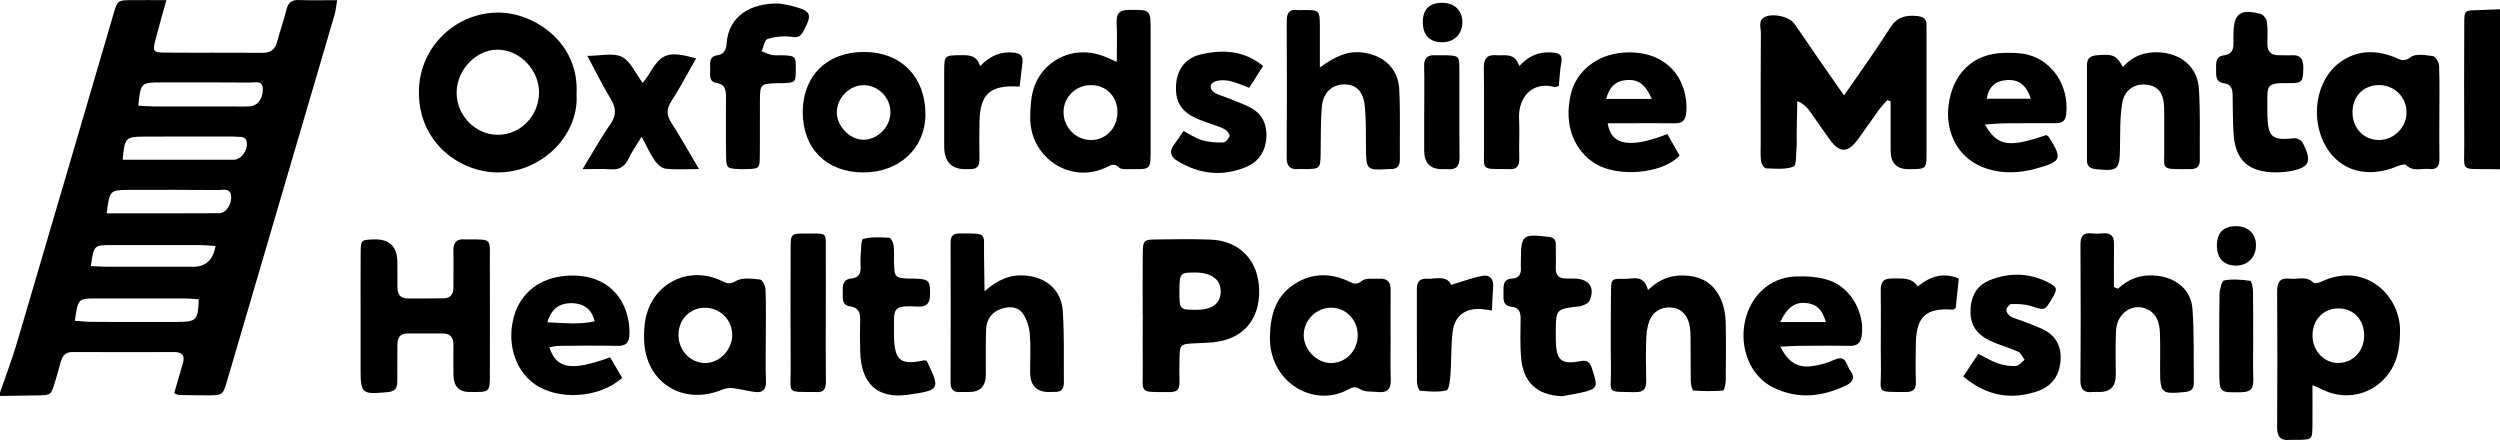
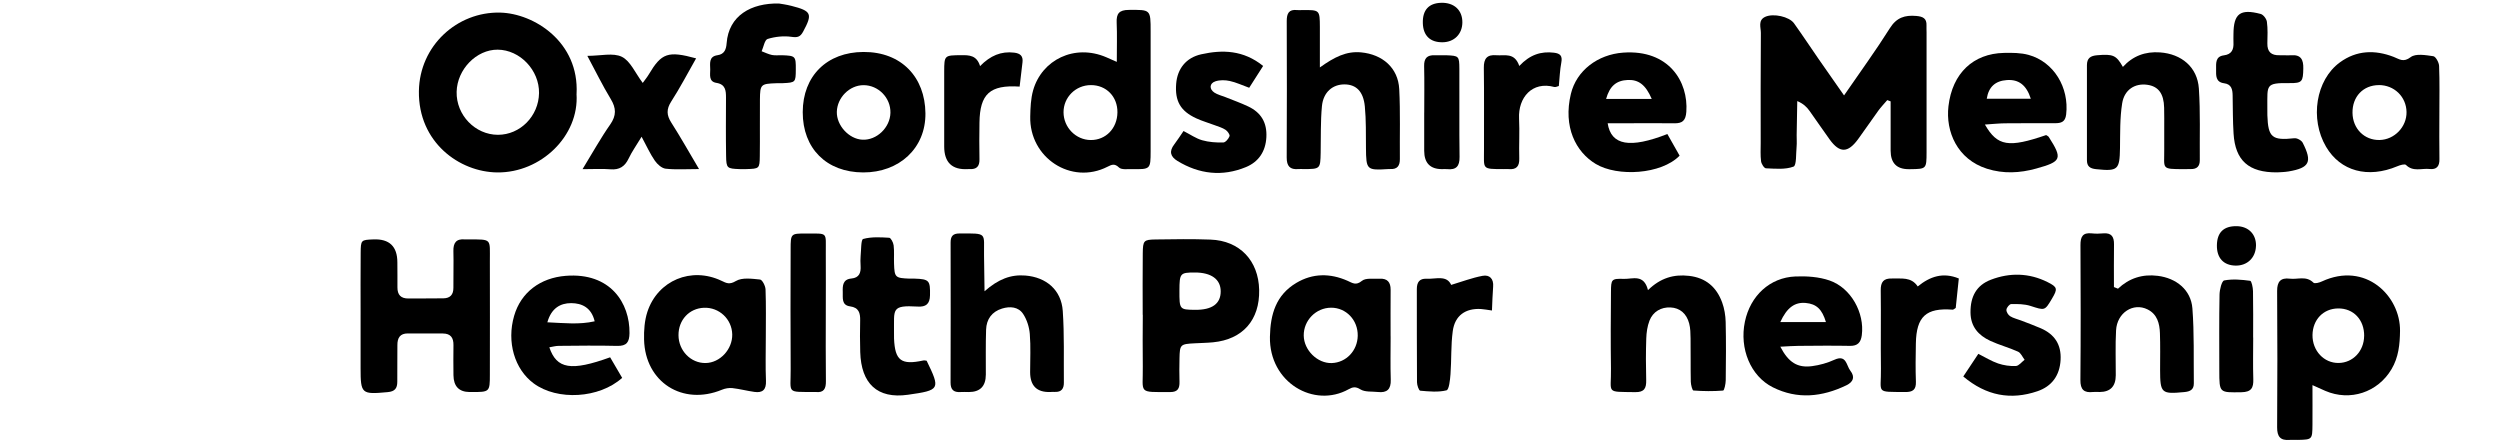
<svg xmlns="http://www.w3.org/2000/svg" id="Layer_1" viewBox="0 0 750 132.01">
-   <path d="m0,117.78c1.71-4.98,3.6-9.9,5.09-14.95C14.79,69.98,24.39,37.11,34.04,4.25,35.26.09,35.3.08,39.34.04c3.31-.03,6.62,0,10.57,0-1.19,4.32-2.29,8.07-3.26,11.86-.9,3.5-.72,3.85,2.72,3.88,9.83.08,19.66-.02,29.48.06,2.42.02,3.66-1.03,4.27-3.27.87-3.21,1.99-6.35,2.78-9.58.52-2.13,1.53-3.07,3.79-2.98,3.65.14,7.31.04,11.45.04-.28,1.63-.38,3.04-.77,4.37-10.7,36.54-21.43,73.07-32.17,109.6-1.34,4.56-1.37,4.57-6.1,4.58-2.83,0-5.66-.05-8.49-.11-.31,0-.61-.23-1.35-.54.85-2.94,1.69-5.93,2.58-8.91.71-2.37-.11-3.43-2.59-3.42-10.16.03-20.32.04-30.48-.01-2.06-.01-3.01,1.05-3.51,2.82-.59,2.08-1.14,4.17-1.78,6.24-1.19,3.91-1.21,3.9-5.52,3.95-3.66.05-7.32.12-10.98.17,0-.33,0-.67,0-1Zm22.46-21.55c1.96.13,3.58.33,5.21.33,8.49.03,16.98.04,25.46.01,5.84-.02,6.26-.47,6.51-6.79-1.45-.09-2.92-.25-4.39-.25-8.82-.02-17.64-.02-26.46,0-5.36.01-5.36.03-6.33,6.7ZM41.47,31.71c1.63.08,3.24.22,4.84.23,7.97.02,15.94.01,23.91,0,1.66,0,3.33.1,4.98-.08,2.19-.23,3.66-2.33,3.64-5.11-.02-2.75-2.23-1.97-3.67-1.98-8.96-.08-17.93-.06-26.89-.04-6,.01-6.05.08-6.8,6.97Zm-9.46,32.29c11.54,0,22.65.04,33.77-.04,2.01-.01,3.76-2.64,3.56-5.06-.21-2.65-2.38-1.87-3.83-1.89-8.98-.08-17.96-.07-26.94-.04-5.59.02-5.73.2-6.55,7.02Zm4.79-16.07c11.34,0,22.26,0,33.17,0,.17,0,.33,0,.5-.03,2.04-.3,3.84-2.79,3.58-5.08-.25-2.23-2.1-1.63-3.46-1.83-.49-.07-.99-.02-1.49-.02-8.62,0-17.24-.03-25.85.01-5.61.03-5.87.34-6.44,6.94Zm27.88,25.86c-1.81-.11-3.27-.26-4.74-.27-8.81-.02-17.61-.02-26.42,0-5.36,0-5.36.03-6.28,6.3,1.66.07,3.28.2,4.89.21,8.64.02,17.28.02,25.92,0q5.51,0,6.62-6.24Z" />
-   <path d="m750,50.78c-1.16-.01-2.32-.02-3.48-.04-8.55-.1-7.19.83-7.24-7.52-.08-12.09-.04-24.17,0-36.26.01-3.82.08-3.81,3.79-3.92,2.31-.07,4.62-.17,6.93-.26v48Z" />
  <path d="m553.19,28.66c5.01-7.28,9.62-13.6,13.77-20.2,2.01-3.2,4.48-3.97,7.9-3.68,1.98.17,3.2.7,3.09,2.9-.03.66.02,1.33.02,2,0,12,.02,23.99,0,35.99-.01,5.02-.05,5.02-4.89,5.08-.17,0-.33,0-.5,0q-5.36,0-5.39-5.53c-.01-4.94,0-9.87,0-14.81-.34-.13-.67-.25-1.01-.38-.9,1.06-1.88,2.06-2.69,3.18-2.06,2.83-4,5.74-6.07,8.55-3.07,4.18-5.51,4.21-8.5.11-2.06-2.82-3.99-5.74-6.04-8.58-.82-1.14-1.8-2.16-3.7-2.97-.06,3.39-.13,6.79-.18,10.18-.02,1.17.09,2.34-.02,3.5-.21,2.09.01,5.63-.92,5.98-2.49.94-5.5.62-8.28.51-.54-.02-1.36-1.33-1.46-2.12-.23-1.8-.11-3.66-.11-5.49,0-11-.05-21.99.05-32.99.01-1.65-.94-3.82,1.32-4.85,2.44-1.11,7.18-.06,8.62,1.94,2.52,3.52,4.91,7.14,7.37,10.7,2.35,3.39,4.72,6.77,7.67,10.98Z" />
  <path d="m172.96,28.18c.82,12.62-10.71,23.67-23.75,23.55-11.42-.1-23.75-9.07-23.54-24.37.18-13.66,11.49-23.88,24.36-23.58,10.2.24,23.77,8.83,22.94,24.4Zm-11.25-.23c.12-6.87-5.71-13.01-12.41-13.05-6.37-.04-12.15,5.89-12.31,12.64-.16,6.96,5.55,12.9,12.4,12.9,6.67,0,12.2-5.6,12.32-12.49Z" />
  <path d="m108.18,94.37c0-6.16-.04-12.32.02-18.48.04-3.92.1-3.92,3.82-4.07q7.18-.29,7.19,6.88c0,2.5.05,5,.02,7.49-.02,2.26,1.02,3.38,3.31,3.36,3.5-.03,6.99,0,10.49-.05,2.01-.03,3-1.09,2.99-3.15-.03-3.66.1-7.33,0-10.99-.07-2.5.84-3.78,3.45-3.54.33.03.67,0,1,0,7.24.02,6.47-.31,6.49,6.48.03,11.32.02,22.65,0,33.97,0,5.35-.03,5.35-5.57,5.34-.17,0-.33,0-.5,0q-4.8-.05-4.85-5.06c-.02-3-.06-6,0-8.99.04-2.21-.83-3.5-3.16-3.51-3.5-.02-6.99,0-10.49-.02-2.39-.02-3.18,1.34-3.17,3.5.01,3.66-.05,7.33-.03,10.99,0,1.99-.74,2.93-2.9,3.12-7.84.72-8.11.55-8.11-7.27,0-5.33,0-10.66,0-15.99Z" />
  <path d="m693.74,115.55c0,4.32.03,8.07,0,11.83-.04,4.48-.07,4.49-4.35,4.59-.83.02-1.67-.06-2.49,0-2.79.24-3.78-1-3.76-3.78.09-13.63.1-27.26,0-40.88-.02-2.83,1.06-4.05,3.8-3.71,2.36.3,4.95-.95,7.09,1.2.37.37,1.77,0,2.54-.37,13.11-6.07,23.56,4.36,23.44,14.83-.05,4.06-.43,7.92-2.55,11.49-4.13,6.97-12.44,9.72-19.87,6.51-1.04-.45-2.07-.92-3.84-1.72Zm15.51-14.74c.06-4.88-3.21-8.34-7.83-8.28-4.43.06-7.6,3.36-7.67,7.97-.06,4.72,3.44,8.46,7.85,8.39,4.29-.06,7.59-3.55,7.64-8.08Z" />
  <path d="m335.04,18.56c0-4.5.12-8.14-.04-11.76-.12-2.71.73-3.81,3.64-3.83,6.55-.04,6.55-.2,6.55,6.46,0,11.97.02,23.94,0,35.92-.01,5.44-.05,5.47-5.65,5.38-1.32-.02-3.1.24-3.84-.48-1.33-1.29-2.2-.86-3.45-.23-10.88,5.55-23.48-2.68-23.18-15.08.06-2.63.16-5.35.87-7.85,2.59-9.12,12.39-14.03,21.96-9.91.73.32,1.46.64,3.14,1.38Zm-7.79,6.97c-4.56.01-8.21,3.66-8.19,8.17.02,4.53,3.7,8.28,8.16,8.31,4.53.03,7.95-3.51,8.01-8.29.06-4.72-3.34-8.21-7.98-8.19Z" />
  <path d="m342.81,94.43c0-6.15-.06-12.3.02-18.45.05-3.83.28-4.08,3.87-4.14,5.48-.08,10.98-.17,16.46.04,8.75.32,14.4,6.29,14.59,15.09.19,9.02-4.91,14.85-13.82,15.72-1.82.18-3.65.2-5.47.3-4.36.22-4.52.35-4.61,4.54-.05,2.33-.07,4.66,0,6.98.06,1.97-.48,3.11-2.76,3.11-9.94,0-8.12.54-8.25-7.72-.08-5.15-.02-10.31,0-15.46Zm11.02-7.27c-.02,5.69.03,5.74,4.67,5.79,5.13.05,7.72-1.82,7.71-5.55,0-3.61-2.83-5.66-7.78-5.65-4.39,0-4.58.23-4.6,5.41Z" />
  <path d="m229.74,101.28c0,4.32-.13,8.65.05,12.96.11,2.67-.99,3.69-3.49,3.33-2.2-.31-4.37-.89-6.58-1.14-1.02-.11-2.18.09-3.14.49-11.81,4.88-23.05-2.27-23.36-15.04-.07-2.77.14-5.71.99-8.32,3.12-9.47,13.21-13.62,22.22-9.33,1.52.72,2.4,1.23,4.33.08,1.87-1.12,4.82-.69,7.25-.45.67.07,1.61,1.9,1.65,2.96.18,4.81.08,9.64.08,14.46Zm-10.07-.97c-.1-4.57-3.92-8.16-8.49-7.98-4.42.18-7.65,3.65-7.63,8.22.01,4.65,3.69,8.43,8.14,8.36,4.32-.07,8.08-4.13,7.98-8.61Z" />
  <path d="m731.81,34.27c0,4.5-.06,8.99.02,13.49.04,2.13-.85,3.17-2.95,2.94-2.36-.27-4.95.93-7.09-1.22-.37-.37-1.79.05-2.6.4-8.83,3.71-17.05,1.49-21.36-5.83-4.94-8.38-3.09-20.07,4.14-25.34,5-3.65,10.51-3.81,16.11-1.65,1.8.7,2.92,1.76,5.14.07,1.5-1.14,4.51-.59,6.77-.27.73.11,1.7,1.88,1.74,2.92.19,4.82.08,9.66.08,14.49Zm-18.18-8.74c-4.69.03-7.94,3.46-7.88,8.31.06,4.76,3.54,8.25,8.12,8.16,4.46-.09,8.17-3.94,8.09-8.41-.08-4.58-3.71-8.09-8.33-8.07Z" />
  <path d="m635.37,86.63c3.4-3.2,7.37-4.45,11.95-3.88,5.58.69,9.97,4.21,10.4,9.76.57,7.46.34,14.98.43,22.47.02,1.89-1.05,2.47-2.84,2.64-6.88.66-7.27.36-7.28-6.66,0-3.67.08-7.34-.05-11-.1-2.91-.8-5.7-3.72-7.14-4.29-2.13-9.15,1-9.44,6.27-.25,4.49-.07,9-.09,13.49q-.02,4.98-4.8,5.02c-.67,0-1.34-.07-2,0-2.72.31-3.84-.69-3.81-3.6.12-13.5.09-27,.02-40.49-.01-2.48.67-3.79,3.37-3.5,1.15.13,2.34.11,3.5,0,2.46-.2,3.22,1.06,3.19,3.29-.06,4.27-.02,8.55-.02,12.82.4.16.79.32,1.19.48Z" />
  <path d="m295.35,87.39c4.17-3.68,7.92-5.08,12.26-4.73,6.28.51,10.79,4.33,11.22,10.63.49,7.13.26,14.32.33,21.48.02,1.77-.69,2.88-2.64,2.8-.5-.02-1,.01-1.5.03q-5.96.17-5.98-5.93c0-3.83.21-7.68-.1-11.49-.17-2.06-.87-4.29-2-6-1.42-2.15-3.93-2.35-6.33-1.61-3.06.94-4.67,3.2-4.78,6.31-.15,4.49-.07,9-.08,13.5q-.02,5.22-5.09,5.23c-.83,0-1.67-.06-2.5,0-2.08.14-3-.7-2.99-2.88.05-14,.04-27.99.01-41.99,0-1.86.68-2.7,2.63-2.7,8.6-.03,7.29-.3,7.4,6.58.05,3.24.09,6.48.15,10.78Z" />
  <path d="m395.96,20.23c4.37-3.12,7.94-4.94,12.37-4.52,6.42.61,11.11,4.64,11.44,11.02.36,6.98.12,13.98.19,20.97.02,2.07-.8,3.14-2.94,3.01-.17,0-.33,0-.5.01-6.53.41-6.67.25-6.73-6.34-.04-4.16.06-8.34-.34-12.46-.44-4.5-2.59-6.56-6.04-6.6-3.62-.04-6.43,2.32-6.83,6.54-.44,4.62-.28,9.3-.38,13.96-.1,4.87-.13,4.9-5.16,4.9-.5,0-1-.05-1.5,0-2.56.23-3.54-.89-3.53-3.47.07-13.65.06-27.31.01-40.96,0-2.21.61-3.56,3.12-3.27.49.06,1,0,1.5,0,5.27-.05,5.29-.05,5.32,5.05.02,3.64,0,7.29,0,12.14Z" />
  <path d="m417.19,100.93c0,4.33-.1,8.67.04,13,.09,2.85-1.13,3.98-3.86,3.67-1.78-.2-3.87.07-5.25-.79-1.46-.91-2.33-.7-3.54-.03-10.34,5.76-23.86-1.98-23.6-15.75.13-6.77,1.82-12.53,7.92-16.16,4.92-2.93,10.14-2.93,15.32-.65,1.54.68,2.54,1.53,4.37.03,1.16-.95,3.49-.52,5.3-.63,2.31-.14,3.32,1.04,3.3,3.32-.04,4.67-.01,9.33-.01,14,0,0,.01,0,.02,0Zm-17.87-8.62c-4.54.02-8.26,3.82-8.2,8.37.06,4.4,4.14,8.39,8.42,8.24,4.32-.15,7.7-3.71,7.78-8.19.08-4.7-3.47-8.43-8-8.42Z" />
  <path d="m258.94,51.73c-10.99-.04-18.14-7.19-18.12-18.09.02-10.87,7.27-18.01,18.22-18.05,11.4-.05,18.48,7.57,18.59,18.39.11,10.5-7.88,17.79-18.7,17.75Zm8.19-17.88c.11-4.5-3.62-8.32-8.1-8.3-4.18.02-7.87,3.72-7.98,7.99-.11,4.08,3.63,8.17,7.66,8.37,4.3.22,8.32-3.63,8.42-8.06Z" />
  <path d="m595.47,37.36c3.77,6.56,7.15,7,18.37,3.16.27.18.62.31.79.57,4.19,6.55,3.86,7.37-3.78,9.48-4.91,1.36-9.82,1.61-14.75.05-8.93-2.83-12.45-11.15-11.56-18.77,1.16-9.92,7.47-15.78,16.63-15.98,2.47-.05,5.06-.05,7.42.6,7.57,2.09,12.19,9.79,11.26,17.85-.27,2.33-1.56,2.64-3.37,2.64-5,0-9.99-.02-14.99.03-1.77.02-3.54.21-6.02.37Zm13.77-7.75c-1.32-4.12-3.64-5.84-7.18-5.59-3.49.24-5.48,2.07-6.03,5.59h13.21Z" />
  <path d="m500.21,40.21c1.32,2.34,2.53,4.47,3.67,6.49-5.48,5.65-18.64,6.4-25.16,2.48-6.01-3.61-9.82-11.14-7.46-21,1.68-7.02,8.07-11.84,15.68-12.39,13.71-.99,19.61,8.73,18.96,17.75-.19,2.63-1.16,3.49-3.63,3.45-4.83-.08-9.66-.02-14.49-.01-1.8,0-3.59,0-5.48,0,1.03,6.67,6.71,7.61,17.91,3.23Zm-4.69-10.53c-1.82-4.26-3.97-5.83-7.19-5.69-3.43.15-5.42,1.82-6.5,5.69h13.68Z" />
  <path d="m534.09,104c2.48,4.78,5.19,6.42,9.54,5.84,2.27-.3,4.59-.95,6.67-1.9,3.66-1.68,3.58,1.71,4.8,3.27,1.46,1.88.9,3.37-1.19,4.38-7.27,3.5-14.67,4.3-22.06.6-6.69-3.35-10.07-11.62-8.38-19.69,1.62-7.76,7.47-13.24,15.13-13.56,3.41-.14,7.06.1,10.25,1.2,6.46,2.22,10.56,9.74,9.69,16.42-.28,2.12-1.21,3.25-3.55,3.2-5.15-.1-10.31-.04-15.47,0-1.62.01-3.24.14-5.44.25Zm0-7.38h13.69c-1.17-3.89-2.88-5.44-6.06-5.73-3.26-.3-5.63,1.35-7.63,5.73Z" />
  <path d="m164.8,104.19c2.2,6.52,6.54,7.23,18.24,3,1.18,2.01,2.41,4.11,3.61,6.17-6.89,6.19-19.44,6.9-26.53,1.67-5.78-4.27-8.15-12.45-5.88-20.28,2.05-7.07,7.88-11.4,15.48-12,13.48-1.06,19.24,8.24,19.13,17.19-.04,2.71-.85,3.9-3.72,3.83-5.83-.15-11.66-.06-17.49-.01-.93,0-1.85.27-2.83.43Zm-.59-7.5c5.1.23,9.55.75,14.19-.3-.99-4.15-3.86-5.44-7.06-5.45-3.24,0-5.94,1.52-7.13,5.74Z" />
  <path d="m494.39,87.04c3.77-3.68,7.76-4.81,12.34-4.28,5.04.58,8.24,3.39,9.91,7.96.67,1.84,1.01,3.89,1.06,5.86.14,5.83.09,11.66.02,17.49-.01,1.08-.43,3.07-.79,3.1-2.95.24-5.94.2-8.9-.02-.34-.03-.77-1.71-.79-2.63-.09-4.33-.01-8.66-.07-13-.02-1.49-.04-3.03-.41-4.45-.79-3.06-2.84-4.71-5.61-4.84-2.8-.13-5.25,1.23-6.31,3.98-.64,1.66-.9,3.54-.96,5.33-.14,4.16-.13,8.33-.02,12.49.06,2.42-.55,3.66-3.31,3.61-9.02-.15-7.14.54-7.26-7.07-.11-7.66-.07-15.33,0-22.99.03-3.83.12-4.03,3.96-3.92,2.52.07,5.93-1.54,7.15,3.39Z" />
  <path d="m636.84,20.1c3.01-3.32,6.73-4.7,11.17-4.38,6.44.46,11.21,4.41,11.65,10.83.48,7.13.21,14.31.28,21.48.02,1.87-.89,2.74-2.74,2.69-.67-.02-1.33.02-2,.02-7.02,0-5.86-.02-5.93-5.93-.05-4.16.06-8.33-.03-12.49-.09-4.26-1.74-6.41-5.03-6.88-3.69-.53-6.9,1.42-7.56,5.56-.7,4.4-.58,8.93-.65,13.41-.1,6.55-.62,7.02-7.17,6.34-1.82-.19-2.76-.83-2.75-2.71.01-9.49.02-18.99,0-28.48,0-2.13,1.07-2.82,3.08-2.99,4.73-.39,5.72-.05,7.72,3.53Z" />
  <path d="m192.82,24.88c.7-.97,1.33-1.73,1.82-2.56,3.82-6.42,5.74-7.12,14.19-4.81-2.5,4.39-4.79,8.79-7.46,12.94-1.49,2.32-1.41,4.11.03,6.35,2.76,4.32,5.27,8.79,8.31,13.92-3.84,0-6.96.23-10.01-.11-1.18-.13-2.52-1.34-3.26-2.42-1.4-2.02-2.41-4.29-3.96-7.17-1.57,2.6-2.91,4.47-3.88,6.52-1.15,2.42-2.78,3.48-5.49,3.25-2.44-.2-4.91-.04-8.35-.04,3.07-5.01,5.46-9.35,8.29-13.38,1.91-2.73,1.83-4.94.15-7.7-2.4-3.94-4.42-8.11-7-12.91,3.99,0,7.73-1,10.35.28,2.58,1.27,4.01,4.85,6.27,7.84Z" />
  <path d="m233.73,1.06c.45.08,2.1.29,3.7.7,6.06,1.54,6.38,2.4,3.52,7.71-.87,1.62-1.69,1.84-3.53,1.58-2.33-.33-4.89-.06-7.14.64-.89.28-1.21,2.4-1.79,3.69,1.04.39,2.05.9,3.12,1.12.96.19,1.99.04,2.99.07,4.05.15,4.17.27,4.14,4.31-.02,3.82-.09,3.89-3.88,4.07-.67.03-1.33,0-2,.02-4.6.16-4.83.34-4.88,4.84-.06,5.66.04,11.33-.04,17-.05,3.79-.15,3.8-4.03,3.92-.67.02-1.33.02-2,0-3.8-.14-4.02-.24-4.08-3.96-.1-5.83-.05-11.66-.03-17.5,0-2.12-.15-3.97-2.88-4.41-2.37-.38-1.84-2.45-1.85-4.02-.01-1.74-.51-3.9,2.18-4.28,2.15-.3,2.61-1.86,2.74-3.59.62-8.29,7.34-12.1,15.73-11.92Z" />
-   <path d="m468.6,118.87c-7.55-.34-11.72-4.15-12.3-11.84-.29-3.81-.15-7.65-.12-11.48.01-1.89-.45-3.29-2.61-3.5-3-.3-2.48-2.59-2.52-4.52-.04-1.87-.11-3.82,2.56-3.96,2.19-.11,2.78-1.44,2.65-3.37-.05-.66,0-1.33,0-2,.05-7.75.41-8.02,8.11-7.18,1.66.18,2.4.74,2.37,2.42-.04,2.33.09,4.66,0,6.99-.08,2.11.85,3.09,2.91,3.11,1,.01,2,.01,3,.05,4.12.16,5.9,2.72,4.25,6.54-.38.89-1.96,1.63-3.08,1.76-7.08.84-7.08.77-7.08,8.05,0,.67,0,1.33,0,2,.1,6.17,1.53,7.52,7.45,6.39,2.03-.39,2.75.35,3.3,1.92.27.78.54,1.57.77,2.37.91,3.21.66,3.92-2.37,4.79-2.38.68-4.86.99-7.3,1.46Z" />
  <path d="m683.13,51.71c-8.56.07-12.56-3.58-13.06-11.62-.24-3.82-.21-7.66-.28-11.49-.03-1.8-.37-3.34-2.55-3.62-2.6-.34-2.42-2.34-2.41-4.17.01-1.81-.27-3.88,2.35-4.21,2.36-.3,2.97-1.78,2.86-3.86-.04-.83,0-1.67,0-2.5.03-6.15,2-7.68,8.15-6.06.81.21,1.76,1.47,1.88,2.35.29,2.13.19,4.32.14,6.48-.06,2.55,1.18,3.64,3.65,3.56,1.16-.04,2.34.09,3.5,0,2.93-.21,3.69,1.33,3.63,3.97-.08,3.91-.29,4.44-4.16,4.39-7.25-.1-6.59.59-6.63,7.14,0,.83-.02,1.67.01,2.5.22,6.68,1.4,7.62,8.11,6.9.8-.09,2.13.64,2.49,1.36,2.95,5.77,2.05,7.53-4.23,8.6-1.31.22-2.65.22-3.45.28Z" />
  <path d="m277.99,108.21c4.16,8.59,4.07,8.84-5.62,10.22-9.21,1.3-14.02-3.38-14.3-12.8-.1-3.16-.09-6.32-.02-9.48.05-2.23-.39-3.89-3.03-4.24-2.62-.36-2.13-2.56-2.19-4.31-.07-1.89,0-3.8,2.56-4.04,2.43-.22,2.92-1.77,2.79-3.84-.06-.99-.08-2,.01-2.99.18-1.77.09-4.86.76-5.04,2.46-.68,5.2-.52,7.81-.36.51.03,1.23,1.44,1.33,2.28.22,1.81.05,3.65.12,5.48.14,4.15.35,4.34,4.7,4.5.5.02,1,0,1.5,0,4.39.14,4.67.61,4.59,4.99-.05,2.67-1.28,3.54-3.69,3.39-8.08-.48-7.02.85-7.11,7.6,0,.67-.02,1.33.01,2,.28,6.62,2.15,8.01,8.8,6.57.31-.07.65.04.98.08Z" />
  <path d="m355.05,39.3c2.06,1.05,3.73,2.24,5.59,2.77,2.02.58,4.22.72,6.33.68.68-.01,1.6-1.11,1.89-1.9.16-.45-.59-1.5-1.19-1.9-.95-.63-2.11-.96-3.2-1.37-1.87-.71-3.8-1.25-5.61-2.09-4.74-2.19-6.42-5.18-6.01-10.37.35-4.43,2.9-7.81,7.54-8.84,6.33-1.4,12.59-1.29,18.55,3.5-1.38,2.17-2.76,4.32-4.18,6.55-2.13-.77-3.94-1.63-5.84-2.04-1.38-.3-3-.33-4.31.11-1.81.6-1.89,2.34-.26,3.4.95.62,2.13.88,3.21,1.31,2.31.93,4.67,1.76,6.92,2.83,3.85,1.83,5.66,4.84,5.43,9.23-.23,4.34-2.38,7.41-6.14,8.96-7.06,2.91-14,2.14-20.54-1.85-2.13-1.3-2.54-2.89-.97-4.94.99-1.3,1.86-2.68,2.8-4.04Z" />
  <path d="m588.99,112.94c1.71-2.57,3.08-4.63,4.51-6.79,2.1,1.05,3.93,2.21,5.93,2.89,1.68.57,3.57.85,5.34.76.9-.05,1.74-1.21,2.61-1.87-.64-.83-1.12-2.05-1.97-2.43-2.72-1.24-5.66-2-8.36-3.26-3.52-1.65-5.86-4.24-5.9-8.49-.04-4.74,1.73-8.16,6.14-9.84,5.65-2.16,11.43-2.04,16.93.7,3.07,1.52,3.11,2.05,1.39,4.96-2.2,3.73-2.16,3.59-6.46,2.21-1.81-.58-3.84-.59-5.77-.56-.53,0-1.39,1.05-1.45,1.69-.07.62.52,1.58,1.11,1.95.96.61,2.15.85,3.23,1.27,2.01.78,4.05,1.51,6.03,2.38,4.08,1.8,6.13,4.85,5.88,9.45-.26,4.73-2.66,7.95-6.95,9.41-7.99,2.72-15.34,1.39-22.24-4.42Z" />
  <path d="m247.74,93.83c0,6.83-.06,13.67.03,20.5.03,2.27-.59,3.55-3.07,3.27-.16-.02-.33,0-.5,0-8.39-.05-6.95.56-7-6.83-.08-12-.04-24-.01-35.99,0-4.68.05-4.74,4.58-4.72,6.78.03,5.93-.6,5.97,5.78.04,6,0,12,0,18Z" />
  <path d="m305.9,25.98c-8.94-.59-11.94,2.21-12.06,10.81-.05,3.67-.08,7.33,0,11,.05,2.16-.9,3.06-2.98,2.93-.17-.01-.33,0-.5.01q-7.09.41-7.1-6.78c0-7.5-.02-15,0-22.5.02-4.89.07-4.85,5.09-4.9,2.41-.02,4.68.01,5.67,3.28,3.08-3.15,6.32-4.51,10.23-4.04,1.84.22,2.73,1.02,2.5,2.9-.28,2.3-.55,4.61-.86,7.29Z" />
  <path d="m587.64,83.56c-.32,3.03-.62,5.97-.92,8.82-.39.23-.67.54-.92.52-7.98-.6-10.89,2.04-11.04,10.13-.07,3.82-.13,7.65.01,11.46.09,2.46-.95,3.15-3.24,3.12-9.03-.1-7.14.54-7.25-7.03-.11-7.81.05-15.62-.06-23.43-.04-2.52.81-3.69,3.4-3.6,2.77.1,5.72-.58,7.7,2.39,3.71-3.03,7.6-4.32,12.31-2.4Z" />
  <path d="m455.78,19.8c3.19-3.41,6.53-4.46,10.42-3.99,1.87.23,2.57.94,2.2,2.93-.43,2.27-.51,4.6-.75,7.06-.48.12-.97.4-1.34.3-6.68-1.82-10.9,3.2-10.59,9.46.2,3.98-.06,7.98.06,11.96.07,2.35-.82,3.41-3.17,3.21-.49-.04-1,0-1.49,0-6.75-.01-5.89.09-5.92-5.96-.03-8.14.07-16.28-.05-24.42-.04-2.78.96-4.02,3.75-3.78,2.48.21,5.45-.95,6.89,3.22Z" />
  <path d="m447.59,93.15c-1.41-.19-2.37-.39-3.34-.45-4.62-.25-7.79,1.97-8.42,6.62-.58,4.26-.36,8.63-.68,12.93-.13,1.71-.43,4.66-1.2,4.85-2.49.62-5.25.34-7.88.11-.41-.04-.97-1.65-.97-2.53-.07-9.32-.03-18.65-.05-27.97,0-2.04.81-3.2,2.93-3.09,2.77.14,6.03-1.17,7.37,1.85,3.25-.97,6.27-2.13,9.41-2.72,2.12-.4,3.39.88,3.18,3.28-.19,2.28-.23,4.58-.35,7.11Z" />
  <path d="m427.27,33.79c0-4.65.08-9.3-.03-13.95-.06-2.36.9-3.37,3.21-3.26,1.16.05,2.33-.04,3.49,0,3.71.16,3.85.22,3.87,4.08.06,8.8-.07,17.6.06,26.4.04,2.83-1.01,3.97-3.77,3.68-.49-.05-1,0-1.49,0q-5.33,0-5.35-5.49c0-3.82,0-7.64,0-11.46h0Z" />
  <path d="m675.96,101.29c0,4.15-.1,8.31.03,12.45.08,2.62-.58,3.88-3.57,3.93-6.61.1-6.62.26-6.63-6.41,0-7.64-.08-15.28.07-22.91.03-1.48.67-4.08,1.4-4.22,2.51-.48,5.21-.24,7.79.11.43.06.83,2.02.85,3.1.09,4.65.04,9.3.04,13.95Z" />
  <path d="m432.77,12.68c-3.72.05-5.83-2-5.92-5.76-.1-3.9,1.77-5.97,5.5-6.08,3.89-.11,6.41,2.22,6.36,5.92-.04,3.47-2.45,5.88-5.94,5.92Z" />
  <path d="m676.79,73.82c-.11,3.5-2.6,5.9-6.07,5.86-3.64-.05-5.7-2.26-5.65-6.08.05-3.87,2.03-5.8,5.91-5.75,3.58.04,5.93,2.45,5.82,5.97Z" />
</svg>